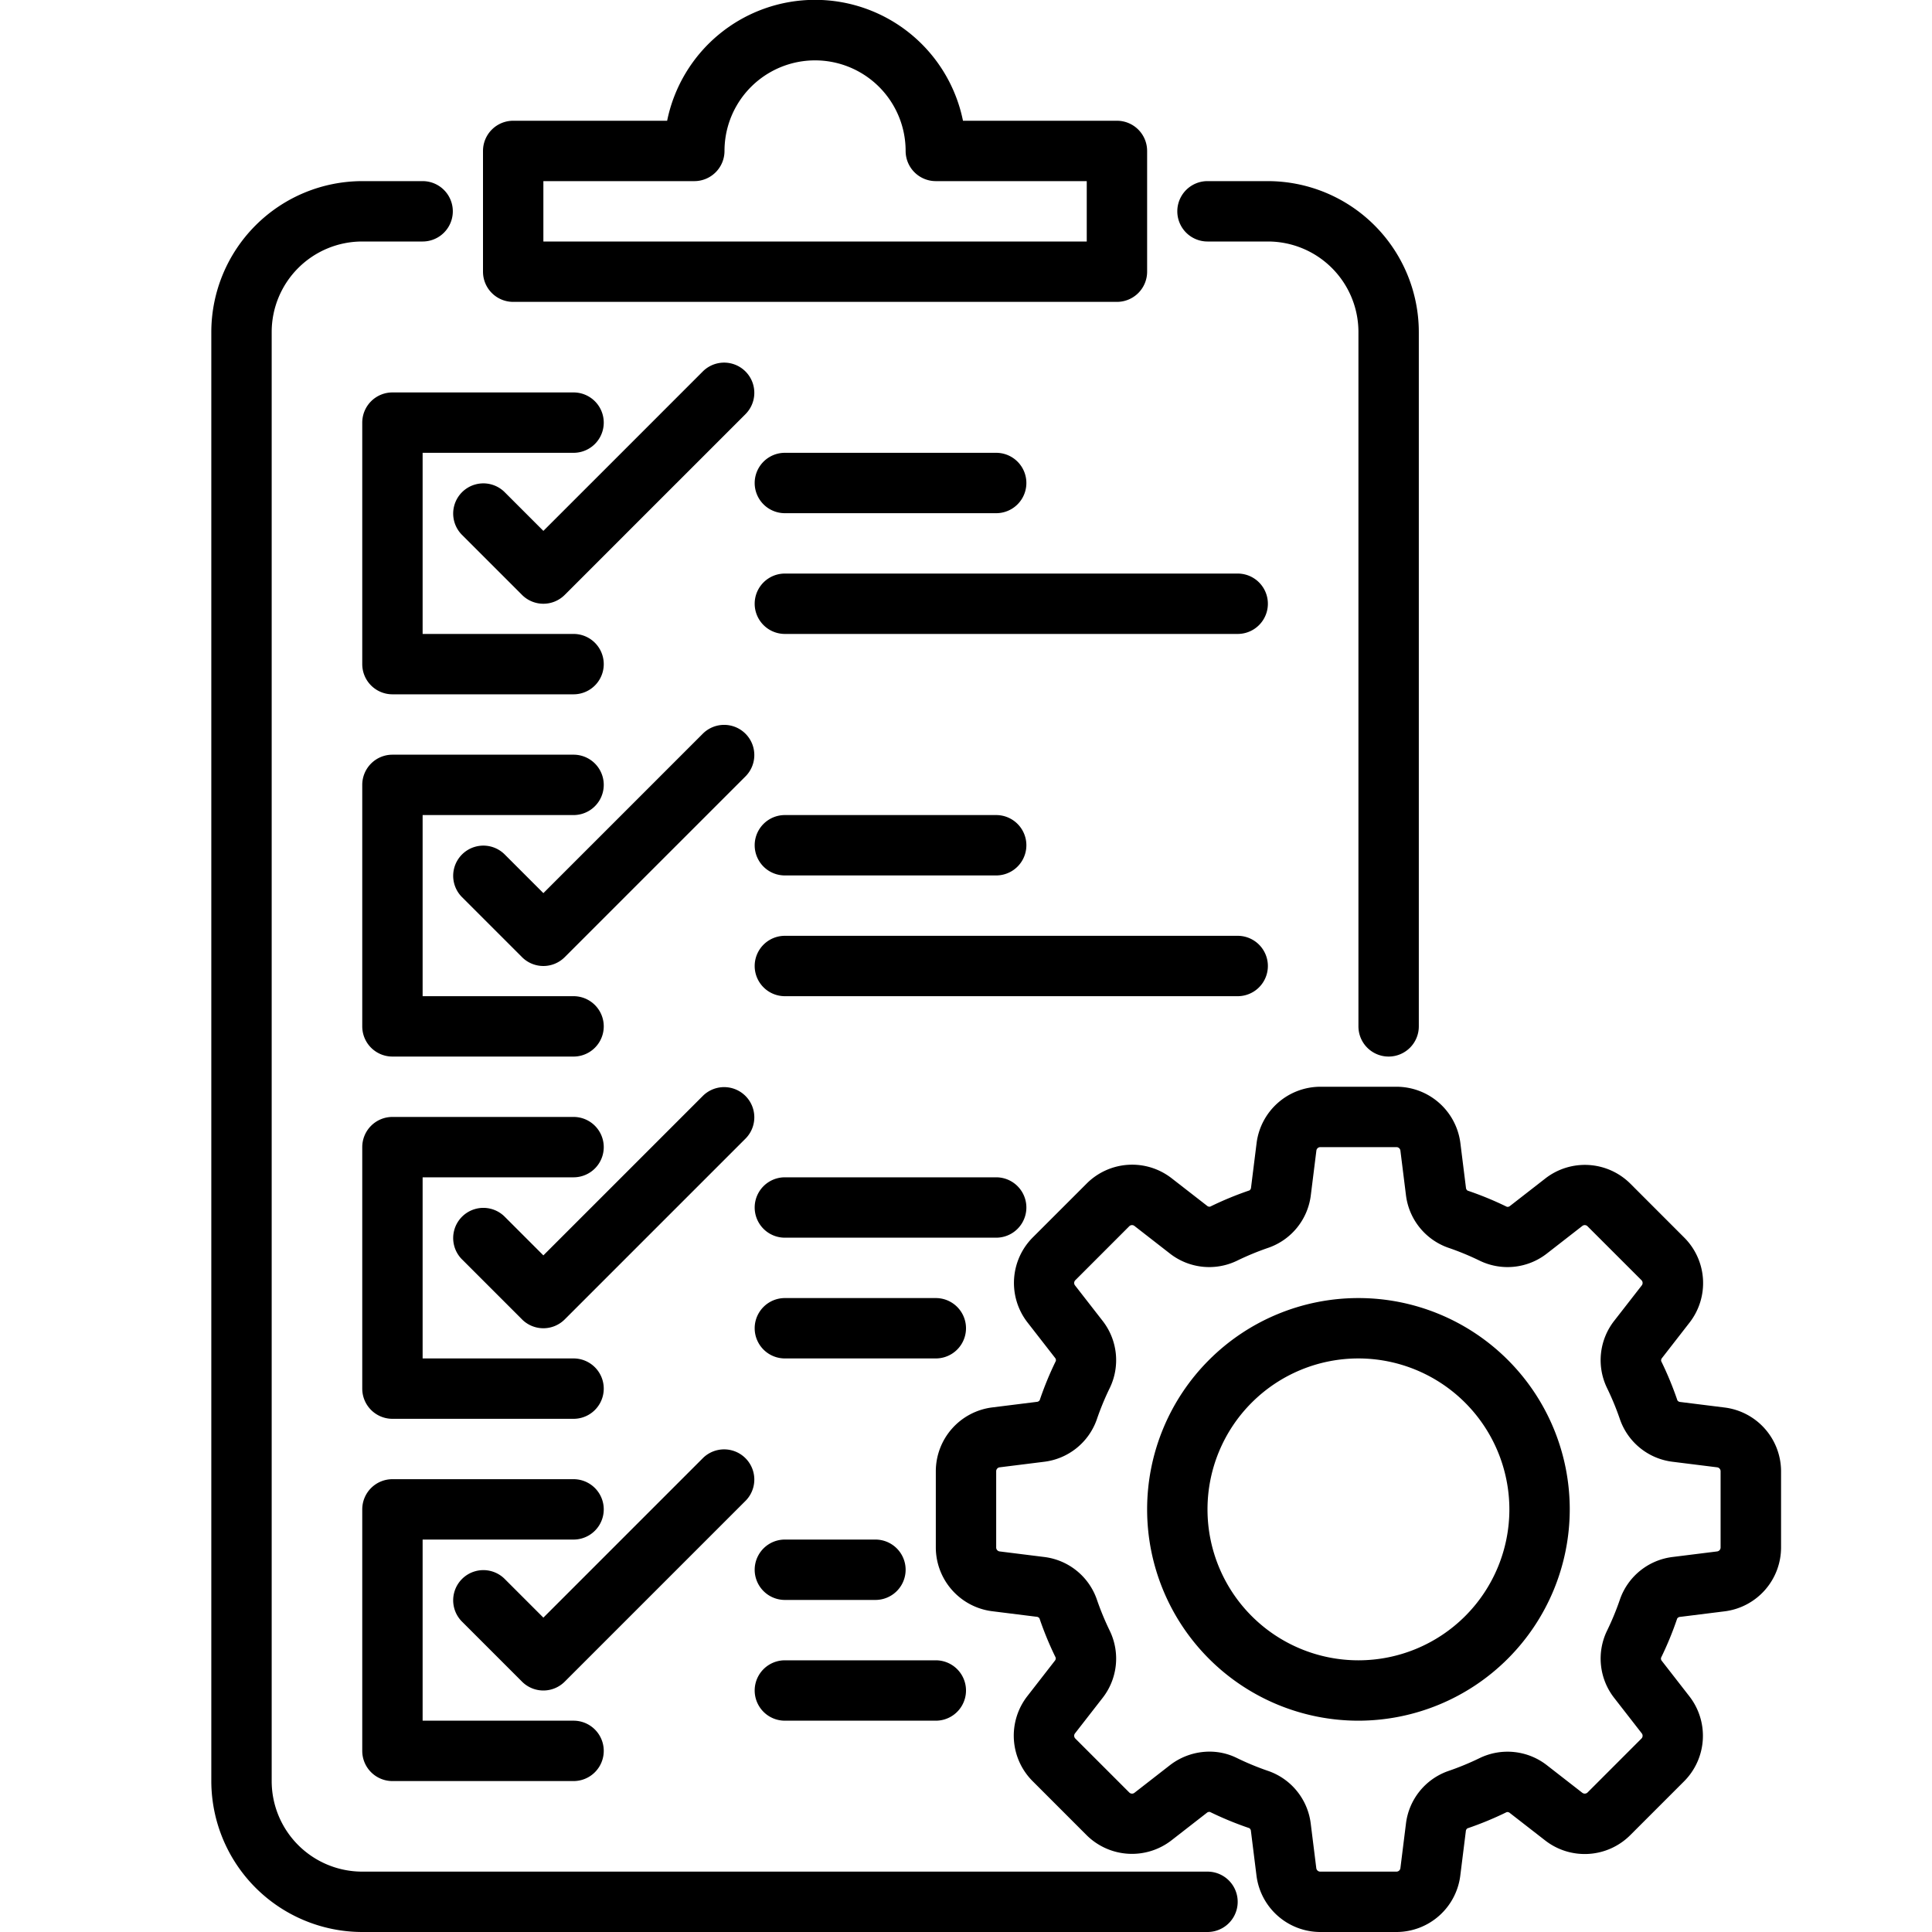
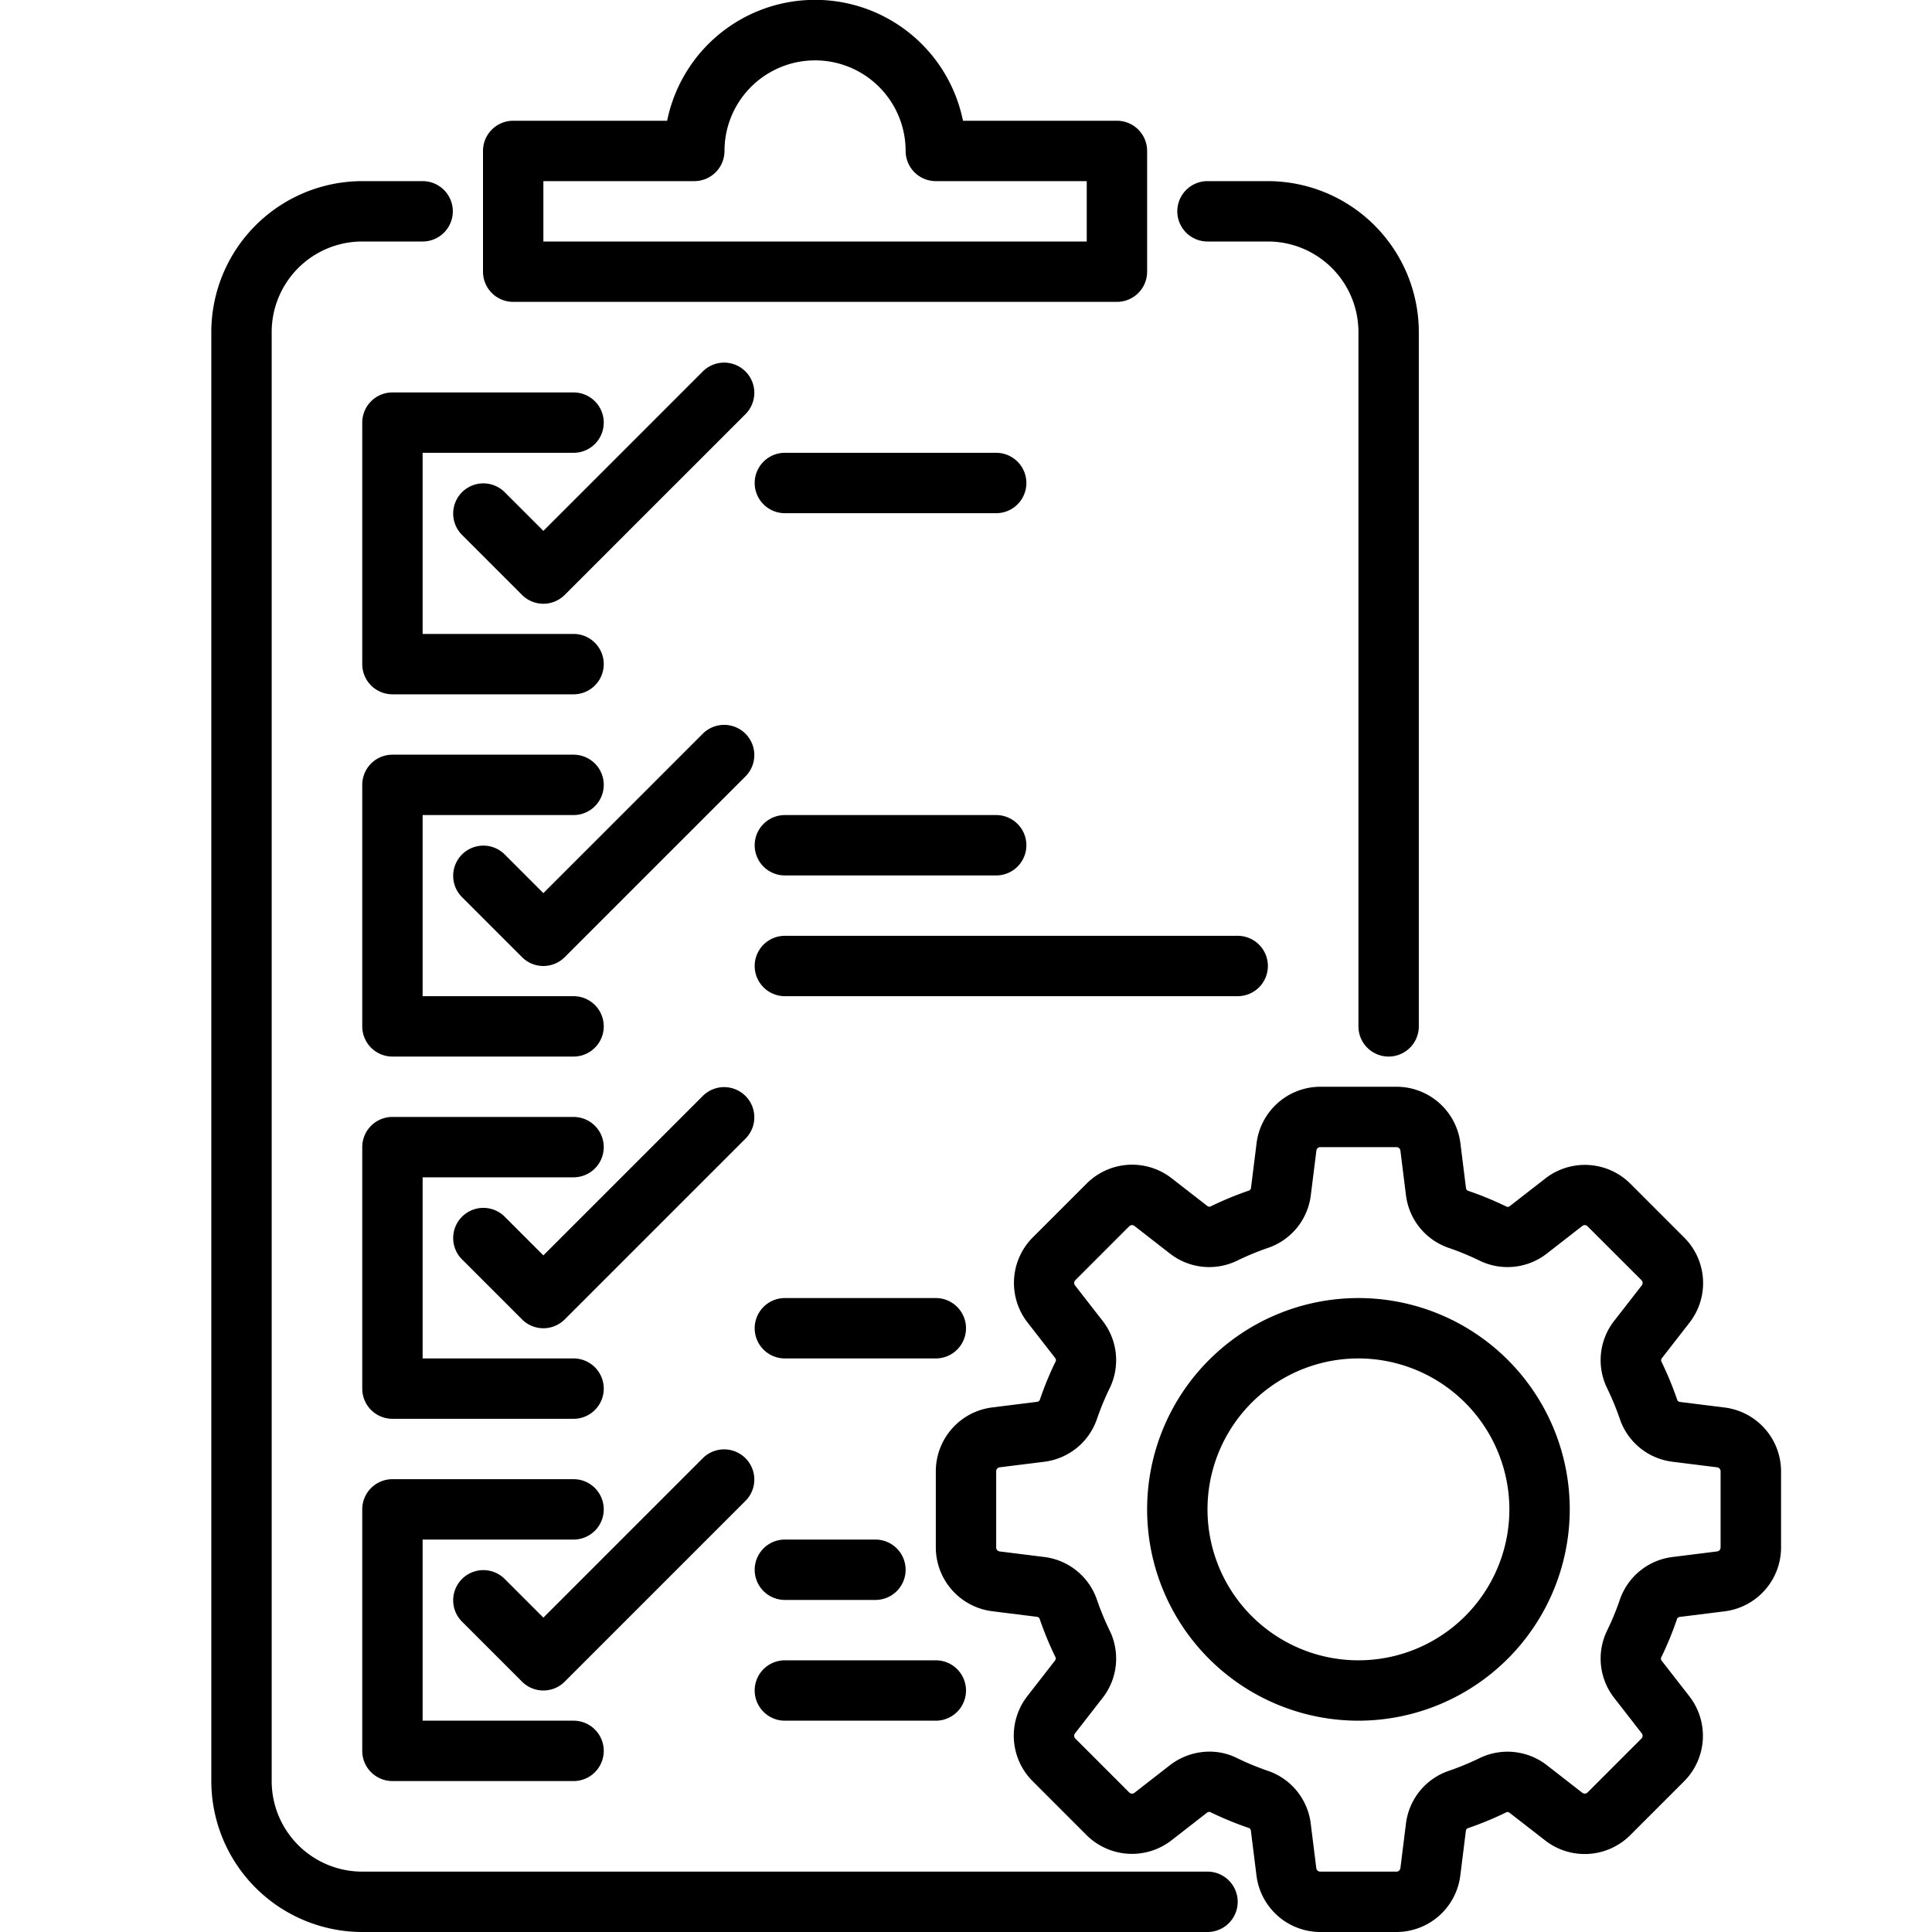
<svg xmlns="http://www.w3.org/2000/svg" id="Layer_1" data-name="Layer 1" viewBox="0 0 64 64" width="512" height="512">
  <path d="M46,35a1,1,0,0,1-1-1V11a3,3,0,0,0-3-3H40a1,1,0,0,1,0-2h2a5.006,5.006,0,0,1,5,5V34A1,1,0,0,1,46,35Z" />
  <path d="M40,64H12a5.006,5.006,0,0,1-5-5V11a5.006,5.006,0,0,1,5-5h2a1,1,0,0,1,0,2H12a3,3,0,0,0-3,3V59a3,3,0,0,0,3,3H40a1,1,0,0,1,0,2Z" />
-   <path d="M41,21H26a1,1,0,0,1,0-2H41a1,1,0,0,1,0,2Z" />
  <path d="M33,17H26a1,1,0,0,1,0-2h7a1,1,0,0,1,0,2Z" />
  <path d="M41,33H26a1,1,0,0,1,0-2H41a1,1,0,0,1,0,2Z" />
  <path d="M33,29H26a1,1,0,0,1,0-2h7a1,1,0,0,1,0,2Z" />
  <path d="M31,45H26a1,1,0,0,1,0-2h5a1,1,0,0,1,0,2Z" />
-   <path d="M33,41H26a1,1,0,0,1,0-2h7a1,1,0,0,1,0,2Z" />
  <path d="M31,57H26a1,1,0,1,1,0-2h5a1,1,0,0,1,0,2Z" />
  <path d="M29,53H26a1,1,0,0,1,0-2h3a1,1,0,0,1,0,2Z" />
  <path d="M37,10H17a1,1,0,0,1-1-1V5a1,1,0,0,1,1-1h5.1a5,5,0,0,1,9.8,0H37a1,1,0,0,1,1,1V9A1,1,0,0,1,37,10ZM18,8H36V6H31a1,1,0,0,1-1-1,3,3,0,0,0-6,0,1,1,0,0,1-1,1H18ZM32,5h0Z" />
  <path d="M19,23H13a1,1,0,0,1-1-1V14a1,1,0,0,1,1-1h6a1,1,0,0,1,0,2H14v6h5a1,1,0,0,1,0,2Z" />
  <path d="M19,35H13a1,1,0,0,1-1-1V26a1,1,0,0,1,1-1h6a1,1,0,0,1,0,2H14v6h5a1,1,0,0,1,0,2Z" />
  <path d="M19,47H13a1,1,0,0,1-1-1V38a1,1,0,0,1,1-1h6a1,1,0,0,1,0,2H14v6h5a1,1,0,0,1,0,2Z" />
  <path d="M19,59H13a1,1,0,0,1-1-1V50a1,1,0,0,1,1-1h6a1,1,0,0,1,0,2H14v6h5a1,1,0,0,1,0,2Z" />
  <path d="M18,20a1,1,0,0,1-.707-.293l-2-2a1,1,0,0,1,1.414-1.414L18,17.586l5.293-5.293a1,1,0,0,1,1.414,1.414l-6,6A1,1,0,0,1,18,20Z" />
  <path d="M18,32a1,1,0,0,1-.707-.293l-2-2a1,1,0,0,1,1.414-1.414L18,29.586l5.293-5.293a1,1,0,0,1,1.414,1.414l-6,6A1,1,0,0,1,18,32Z" />
  <path d="M18,44a1,1,0,0,1-.707-.293l-2-2a1,1,0,0,1,1.414-1.414L18,41.586l5.293-5.293a1,1,0,0,1,1.414,1.414l-6,6A1,1,0,0,1,18,44Z" />
  <path d="M18,56a1,1,0,0,1-.707-.293l-2-2a1,1,0,0,1,1.414-1.414L18,53.586l5.293-5.293a1,1,0,0,1,1.414,1.414l-6,6A1,1,0,0,1,18,56Z" />
  <path d="M46.263,64H43.737a2.134,2.134,0,0,1-2.114-1.866l-.184-1.475a.125.125,0,0,0-.055-.1,11,11,0,0,1-1.3-.535.122.122,0,0,0-.106.028l-1.172.912a2.134,2.134,0,0,1-2.815-.176l-1.785-1.786a2.131,2.131,0,0,1-.175-2.814l.911-1.172a.123.123,0,0,0,.029-.105,11.043,11.043,0,0,1-.537-1.3.124.124,0,0,0-.1-.054l-1.474-.184A2.134,2.134,0,0,1,31,51.263V48.737a2.134,2.134,0,0,1,1.866-2.114l1.475-.184a.125.125,0,0,0,.1-.055,11,11,0,0,1,.535-1.3.12.12,0,0,0-.028-.106l-.912-1.172a2.134,2.134,0,0,1,.176-2.815l1.786-1.785a2.129,2.129,0,0,1,2.814-.175l1.172.911a.12.12,0,0,0,.105.029,11.043,11.043,0,0,1,1.3-.537.124.124,0,0,0,.054-.1l.184-1.474A2.134,2.134,0,0,1,43.737,36h2.526a2.134,2.134,0,0,1,2.114,1.866l.184,1.475a.125.125,0,0,0,.055.1,11,11,0,0,1,1.3.535.122.122,0,0,0,.106-.028l1.172-.912a2.134,2.134,0,0,1,2.815.176l1.785,1.786a2.131,2.131,0,0,1,.175,2.814l-.911,1.172a.123.123,0,0,0-.029.105,11.043,11.043,0,0,1,.537,1.3.124.124,0,0,0,.1.054l1.474.184A2.134,2.134,0,0,1,59,48.737v2.526a2.134,2.134,0,0,1-1.866,2.114l-1.475.184a.125.125,0,0,0-.1.055,11,11,0,0,1-.535,1.3.12.12,0,0,0,.028.106l.912,1.172a2.133,2.133,0,0,1-.176,2.814l-1.786,1.786a2.133,2.133,0,0,1-2.814.175l-1.172-.911a.123.123,0,0,0-.105-.029,11.043,11.043,0,0,1-1.3.537.124.124,0,0,0-.054.1l-.184,1.474A2.134,2.134,0,0,1,46.263,64Zm-6.2-5.975a2.044,2.044,0,0,1,.9.206,9.036,9.036,0,0,0,1.063.439,2.118,2.118,0,0,1,1.394,1.741l.184,1.475a.131.131,0,0,0,.13.114h2.526a.131.131,0,0,0,.13-.114l.184-1.475a2.116,2.116,0,0,1,1.392-1.74,9.187,9.187,0,0,0,1.066-.44,2.12,2.12,0,0,1,2.213.246l1.172.912a.133.133,0,0,0,.172-.01l1.786-1.787a.13.13,0,0,0,.011-.172l-.912-1.172a2.117,2.117,0,0,1-.246-2.214,9.036,9.036,0,0,0,.439-1.063,2.118,2.118,0,0,1,1.741-1.394l1.475-.184a.131.131,0,0,0,.114-.13V48.737a.131.131,0,0,0-.114-.13l-1.475-.184a2.116,2.116,0,0,1-1.74-1.392,9.187,9.187,0,0,0-.44-1.066,2.115,2.115,0,0,1,.246-2.213l.912-1.172a.131.131,0,0,0-.01-.172l-1.787-1.786a.129.129,0,0,0-.172-.011l-1.172.912a2.117,2.117,0,0,1-2.214.246,9.036,9.036,0,0,0-1.063-.439,2.118,2.118,0,0,1-1.394-1.741l-.184-1.475a.131.131,0,0,0-.13-.114H43.737a.131.131,0,0,0-.13.114l-.184,1.475a2.116,2.116,0,0,1-1.392,1.74,9.187,9.187,0,0,0-1.066.44,2.115,2.115,0,0,1-2.213-.246l-1.172-.912a.13.13,0,0,0-.172.01l-1.786,1.787a.13.13,0,0,0-.011.172l.912,1.172a2.117,2.117,0,0,1,.246,2.214,9.036,9.036,0,0,0-.439,1.063,2.118,2.118,0,0,1-1.741,1.394l-1.475.184a.131.131,0,0,0-.114.13v2.526a.131.131,0,0,0,.114.13l1.475.184a2.116,2.116,0,0,1,1.74,1.392,9.187,9.187,0,0,0,.44,1.066,2.115,2.115,0,0,1-.246,2.213l-.912,1.172a.13.13,0,0,0,.011.172l1.786,1.786a.129.129,0,0,0,.172.011l1.172-.912A2.151,2.151,0,0,1,40.067,58.025Z" />
  <path d="M45,57a7,7,0,1,1,7-7A7.008,7.008,0,0,1,45,57Zm0-12a5,5,0,1,0,5,5A5.006,5.006,0,0,0,45,45Z" />
</svg>